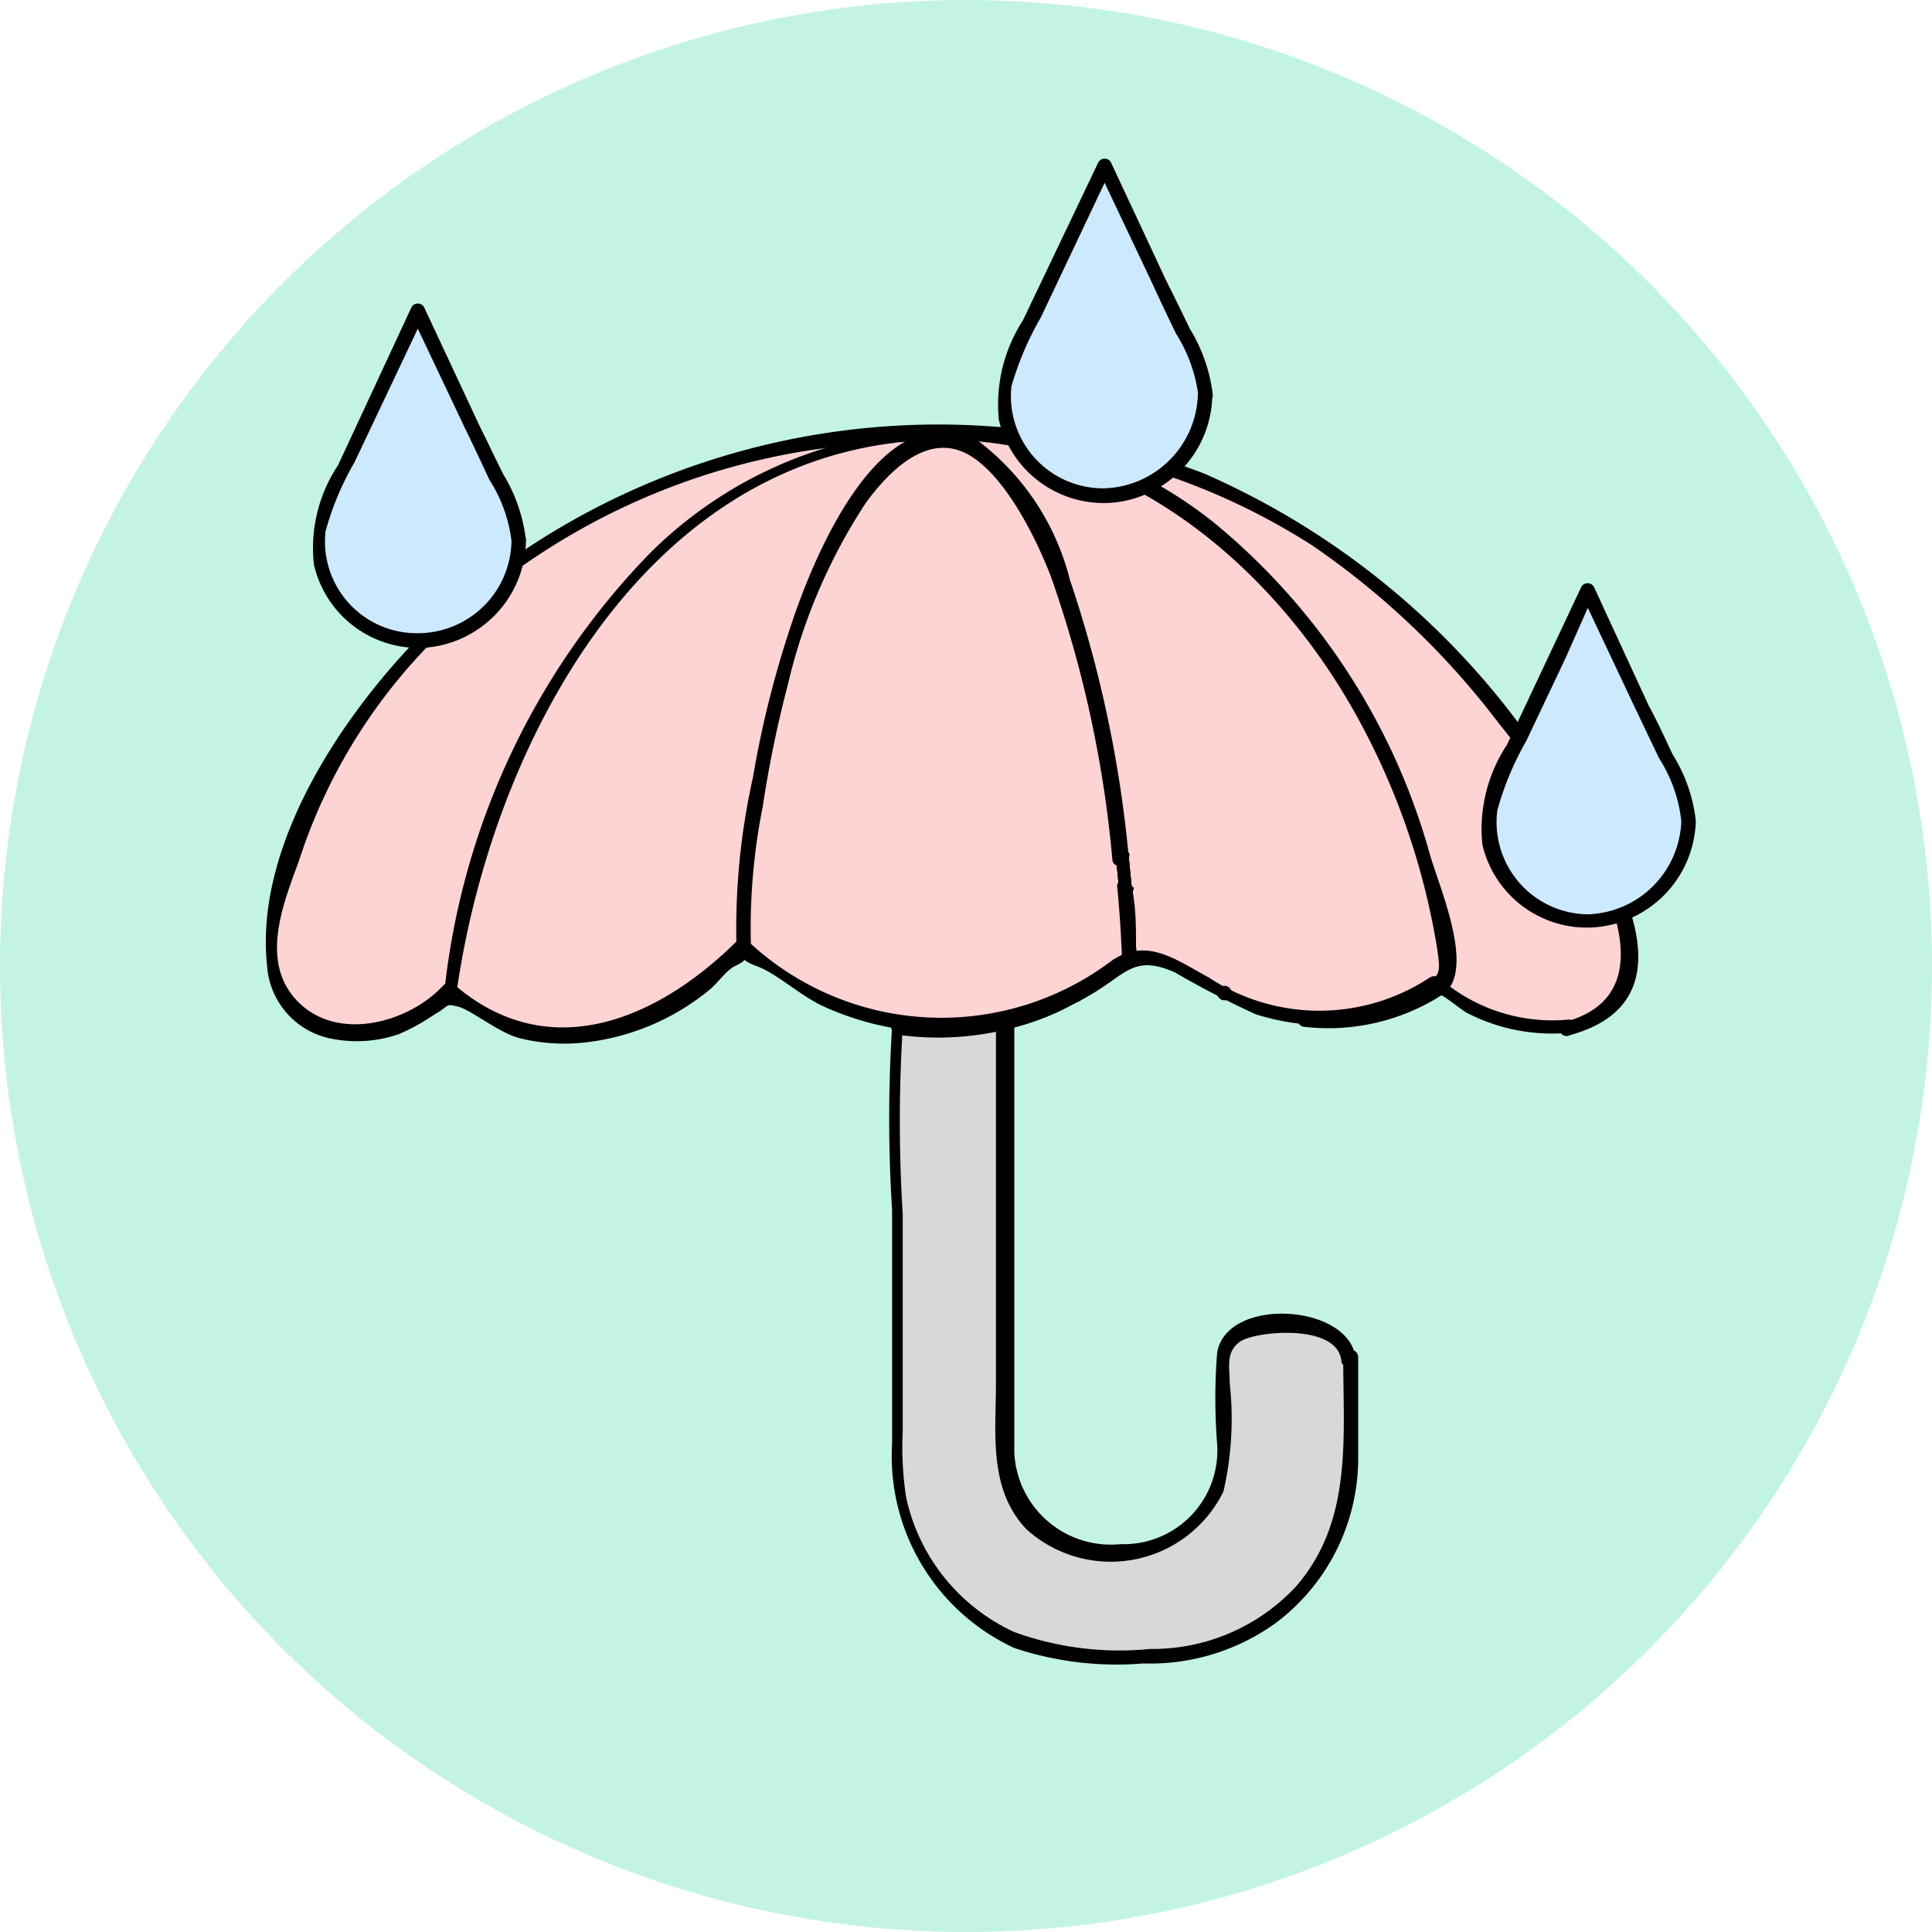
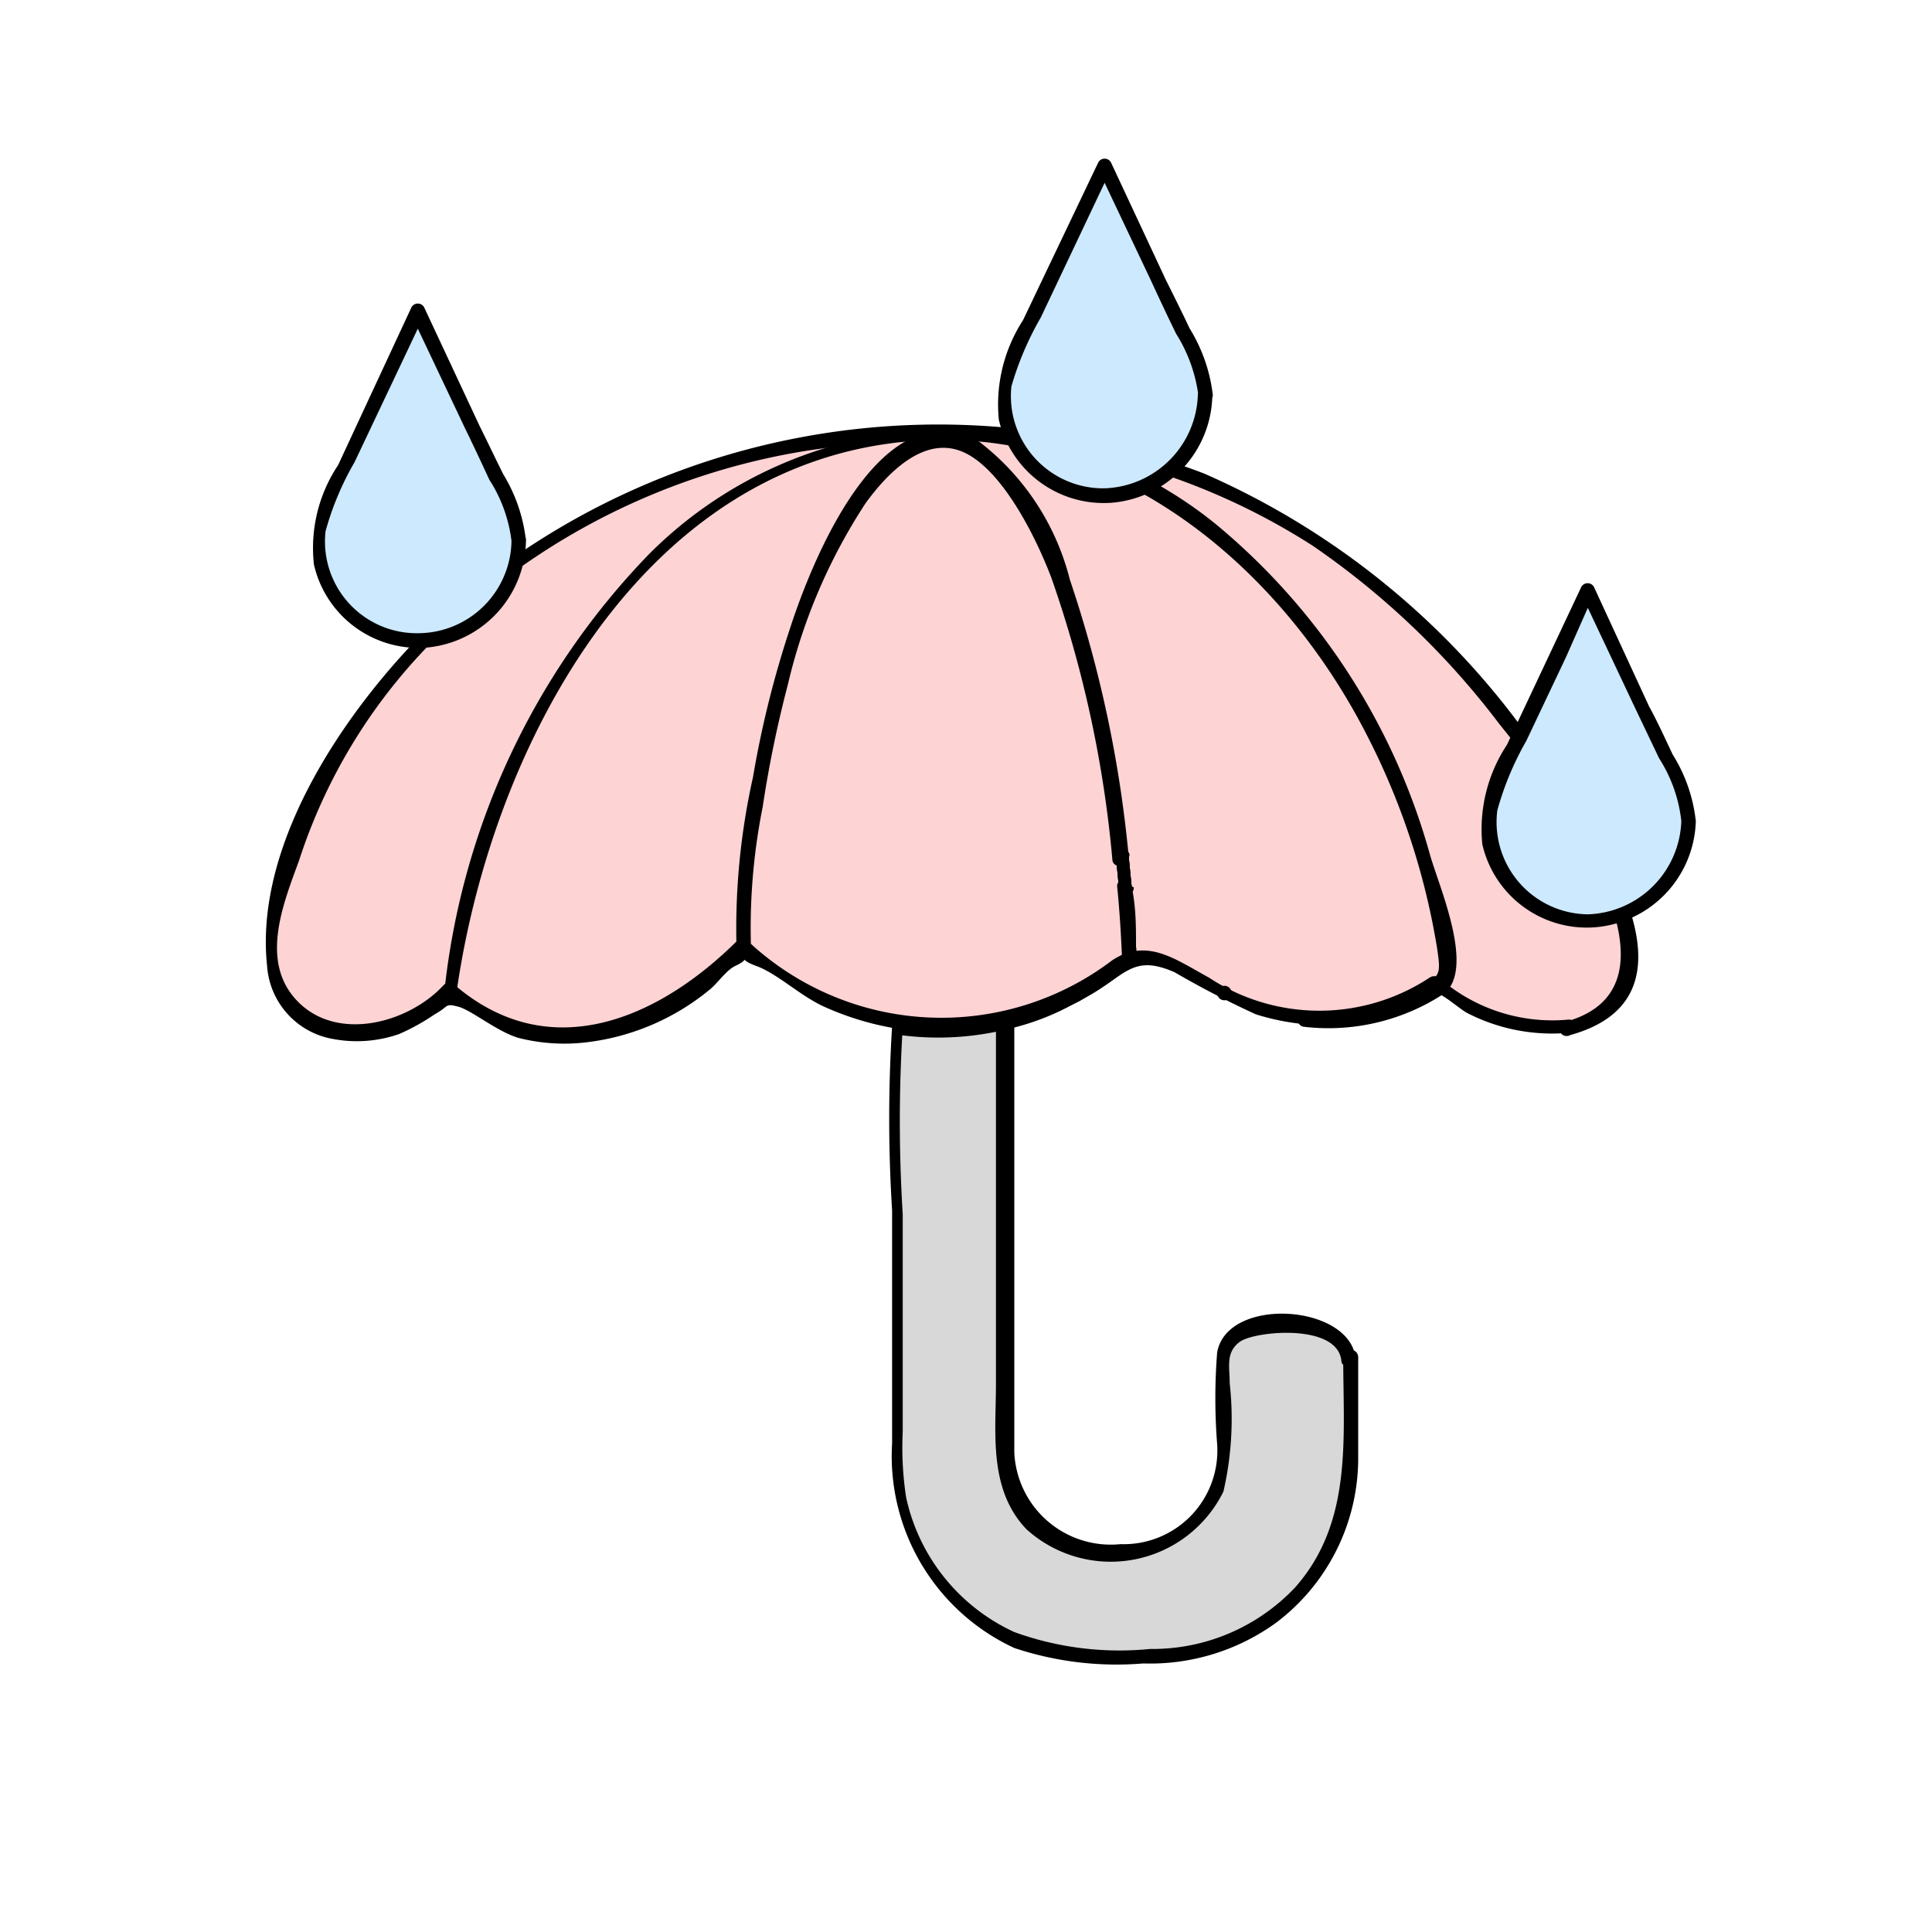
<svg xmlns="http://www.w3.org/2000/svg" id="Layer_1" data-name="Layer 1" viewBox="0 0 40 40">
  <defs>
    <style>.cls-1{fill:#c3f4e1;}.cls-2{fill:#fdd3d4;}.cls-3{fill:#d8d8d8;}.cls-4{fill:#cde9fe;}</style>
  </defs>
-   <circle class="cls-1" cx="20" cy="20" r="20" />
  <path class="cls-2" d="M32.47,21.26a4,4,0,0,1-2.71-.84l-.07-.06h0l-.19.14-.19.12-.29.15a3.13,3.13,0,0,1-.5.2,3.78,3.78,0,0,1-.46.1l-.16,0a3.62,3.62,0,0,1-.87,0,1.75,1.75,0,0,1-.24,0h0a1.91,1.91,0,0,1-.33-.06,5.16,5.16,0,0,1-1.08-.38l-.4-.2-.24-.14-.19-.12a4.67,4.67,0,0,0-1.08-.36l-.06.05c-.16.14-.32.26-.49.39l-.4.26-.07.05-.36.19h0a4.31,4.31,0,0,1-.49.22,4.66,4.66,0,0,1-.75.23l-1.14.11a9.07,9.07,0,0,1-1.21-.07,7.36,7.36,0,0,1-2.56-1.13,2.61,2.61,0,0,1-.31-.27l-.21-.19c-.15.14-.1.1-.39.4-.13.13-.28.26-.42.38s0,0,0,0-.3.22-.46.32l-.09.05a2.82,2.82,0,0,1-.38.21l-.1.05a4.22,4.22,0,0,1-.83.31l-.46.09h-.29a.9.9,0,0,1-.23,0h-.18a2.73,2.73,0,0,1-.41,0,3.37,3.37,0,0,1-1.8-.91,2.45,2.45,0,0,1-.24.24,2.76,2.76,0,0,1-2,.6C6,21.16,5.46,20.45,5.75,19a11.29,11.29,0,0,1,3.07-5.72,14.35,14.35,0,0,1,1.87-1.6,13.11,13.11,0,0,1,7.57-2.6h.24l.59,0h.81a13.26,13.26,0,0,1,7,2,16.39,16.39,0,0,1,4.22,3.89A20.21,20.21,0,0,1,33.21,18a.75.75,0,0,1,.07.12,8,8,0,0,1,.48,1.26A1.52,1.52,0,0,1,32.47,21.26Z" />
  <path d="M32.47,21.11a3.56,3.56,0,0,1-2.68-.87.17.17,0,0,0-.19,0,4.15,4.15,0,0,1-4.57,0c-.7-.38-1.28-.83-2-.36a5.85,5.85,0,0,1-7.55-.4.17.17,0,0,0-.22,0c-1.61,1.6-3.87,2.61-5.85.91a.17.17,0,0,0-.22,0c-.7.77-2.16,1.19-3,.37s-.32-2.06,0-2.94a11.46,11.46,0,0,1,3-4.77,14.11,14.11,0,0,1,9.12-3.88,13.87,13.87,0,0,1,8.87,2.13A16.64,16.64,0,0,1,31.05,15c1,1.23,4.18,5.36,1.38,6.15a.15.15,0,1,0,.08.28c3-.83.43-4.33-.59-5.78a16.25,16.25,0,0,0-7-5.85A15.43,15.43,0,0,0,9.46,12.44C7.54,14.13,5.23,17.22,5.53,20a1.65,1.65,0,0,0,1.36,1.51,2.66,2.66,0,0,0,1.37-.1A4.4,4.4,0,0,0,9,21c.31-.17.2-.23.48-.16s.81.52,1.26.65a3.86,3.86,0,0,0,1.31.1,4.92,4.92,0,0,0,2.63-1.09c.17-.13.35-.41.54-.5.38-.18,0-.16.44,0s.92.63,1.42.85a6,6,0,0,0,3,.5,5.68,5.68,0,0,0,2.56-.79c.69-.42.86-.79,1.68-.43A19.35,19.35,0,0,0,26,21a4.87,4.87,0,0,0,1.86.21,6.87,6.87,0,0,0,1.58-.55c.26-.08,0-.15.21-.13s.56.36.74.45a3.84,3.84,0,0,0,2,.41C32.66,21.39,32.66,21.09,32.47,21.11Z" />
  <path d="M23.43,18.36l-.06-.61a.13.13,0,0,0,0-.1.16.16,0,0,0-.11,0c-.07,0-.16.07-.15.15l.06.61a.22.22,0,0,0,.05.11.1.1,0,0,0,.1,0,.14.14,0,0,0,.15-.15Z" />
  <path d="M23.37,17.75A25.24,25.24,0,0,0,22.15,12a5.2,5.2,0,0,0-1.87-2.85C18.24,8,16.8,11.64,16.36,13a20.83,20.83,0,0,0-.77,3.09,14.36,14.36,0,0,0-.34,3.57c0,.19.32.19.3,0a12.74,12.74,0,0,1,.24-2.95,24.14,24.14,0,0,1,.52-2.53,11.73,11.73,0,0,1,1.61-3.76c.45-.62,1.2-1.4,2-1.07s1.51,1.72,1.85,2.62a24.1,24.1,0,0,1,1.26,5.82c0,.19.32.19.3,0Z" />
-   <path d="M18.55,21.37a3.2,3.2,0,0,0,.75.09,4.71,4.71,0,0,0,.75,0,.15.15,0,0,0,.15-.15c0-.07-.07-.16-.15-.15a5.78,5.78,0,0,1-.72,0,4.15,4.15,0,0,1-.7-.07c-.19-.05-.27.24-.08.28Z" />
+   <path d="M18.55,21.37a3.2,3.2,0,0,0,.75.09,4.71,4.71,0,0,0,.75,0,.15.15,0,0,0,.15-.15c0-.07-.07-.16-.15-.15c-.19-.05-.27.24-.08.28Z" />
  <path d="M20.85,21.31a5.3,5.3,0,0,0,1.1-.38l.14-.07c-.07,0,0,0,0,0l.27-.14.5-.31a3.73,3.73,0,0,0,.46-.35c.07,0,.17-.11.2-.2a.76.76,0,0,0,0-.26c0-.42,0-.83-.09-1.24,0-.19-.32-.19-.3,0,.05.49.08,1,.1,1.46l.05-.1a5.27,5.27,0,0,1-1.25.84s0,0,0,0a.69.69,0,0,0-.15.07l-.33.14a5.94,5.94,0,0,1-.75.23c-.18,0-.1.33.08.29Z" />
  <path d="M25.35,20.71a.15.15,0,0,0,0-.3.15.15,0,0,0,0,.3Z" />
  <path d="M9.45,20.56C10.13,15.74,13,10,18.29,9.2c4.34-.66,8.07,2.24,10,6a14.86,14.86,0,0,1,1.46,4.41c.09.6.07.59-.4.86a3.68,3.68,0,0,1-2.34.49c-.19,0-.19.29,0,.3a4.36,4.36,0,0,0,2.89-.69c.64-.52-.1-2.2-.29-2.86a13.6,13.6,0,0,0-4.44-6.86,8.77,8.77,0,0,0-11.72.61,15.34,15.34,0,0,0-4.25,9.07c0,.19.26.27.28.08Z" />
  <path d="M23.43,18.36l-.06-.61a.13.13,0,0,0,0-.1.16.16,0,0,0-.11,0c-.07,0-.16.07-.15.15l.06.61a.22.22,0,0,0,.05.11.1.1,0,0,0,.1,0,.14.14,0,0,0,.15-.15Z" />
  <path d="M23.43,18.36l-.06-.61a.13.13,0,0,0,0-.1.16.16,0,0,0-.11,0c-.07,0-.16.07-.15.15l.06.61a.22.22,0,0,0,.05.11.1.1,0,0,0,.1,0,.14.14,0,0,0,.15-.15Z" />
  <path class="cls-3" d="M28,28.1v2.13a4.08,4.08,0,0,1-4.07,4.06H22.6a4.08,4.08,0,0,1-4.06-4.06V21.82a3.56,3.56,0,0,1,0-.57l.3,0a5.08,5.08,0,0,0,1.17,0,4.81,4.81,0,0,0,.76-.12v8.92a2,2,0,0,0,2,2h.54a2,2,0,0,0,2-2V28c0-.15.35-.6,1.24-.6S28,27.85,28,28.1Z" />
  <path d="M27.81,28.1c0,1.68.2,3.42-1,4.77a4.06,4.06,0,0,1-3,1.27A6.39,6.39,0,0,1,21,33.79,4,4,0,0,1,18.76,31a6.86,6.86,0,0,1-.07-1.36v-4.5a31.22,31.22,0,0,1,0-3.87l-.19.14a6,6,0,0,0,2.31-.09l-.19-.14v7.48c0,1-.16,2.17.63,3a2.6,2.6,0,0,0,4.08-.78,6.72,6.72,0,0,0,.13-2.24c0-.34-.09-.64.21-.86s2-.39,2.1.38c0,.19.32.19.3,0C28,27,25.41,26.82,25.2,28a12.05,12.05,0,0,0,0,1.9,1.94,1.94,0,0,1-2,2.07A2,2,0,0,1,21,30.07c0-.32,0-.65,0-1V21.16a.15.15,0,0,0-.19-.14,6,6,0,0,1-2.15.09.15.15,0,0,0-.19.14,30.26,30.26,0,0,0,0,3.81v4.82A4.38,4.38,0,0,0,21,34.12a6.7,6.7,0,0,0,2.67.32,4.45,4.45,0,0,0,2.76-.85,4.27,4.27,0,0,0,1.69-3.36c0-.71,0-1.42,0-2.13A.15.15,0,0,0,27.81,28.1Z" />
  <path d="M28,21.08h0a.13.13,0,0,0,0-.1.05.05,0,0,0-.05,0l-.06,0a.16.16,0,0,0-.1,0,.14.14,0,0,0-.05.1h0a.16.16,0,0,0,.05.11l.05,0h.05a.14.14,0,0,0,.15-.15Z" />
  <path class="cls-4" d="M10.74,11.18a2.1,2.1,0,0,1-2.79,2,2.05,2.05,0,0,1-1.38-2h0a1.31,1.31,0,0,1,.13-.55c.12-.29.32-.74.32-.74L8.65,6.43,10.3,9.91a8,8,0,0,1,.41.93A1.34,1.34,0,0,1,10.74,11.18Z" />
  <path d="M10.59,11.18a1.94,1.94,0,0,1-1.93,1.93A1.9,1.9,0,0,1,6.74,11a6,6,0,0,1,.6-1.43l.82-1.73.62-1.31H8.52l1.09,2.3c.18.37.35.73.52,1.1a3,3,0,0,1,.46,1.27.15.15,0,0,0,.3,0,3.34,3.34,0,0,0-.47-1.38c-.17-.34-.33-.68-.49-1L8.78,6.36a.15.15,0,0,0-.26,0L7,9.63a3.09,3.09,0,0,0-.5,2.06A2.22,2.22,0,0,0,8.8,13.41a2.26,2.26,0,0,0,2.09-2.23C10.9,11,10.6,11,10.59,11.18Z" />
  <path class="cls-4" d="M25,8.18a2.1,2.1,0,0,1-2.79,2,2.05,2.05,0,0,1-1.38-2h0a1.3,1.3,0,0,1,.12-.55l.33-.74,1.63-3.45,1.65,3.48a8,8,0,0,1,.41.93A1.34,1.34,0,0,1,25,8.18Z" />
  <path d="M24.8,8.18a2,2,0,0,1-1.93,1.93A1.91,1.91,0,0,1,20.94,8a6.41,6.41,0,0,1,.61-1.43l.82-1.73L23,3.51h-.26l1.09,2.3c.17.37.34.73.52,1.1a3.14,3.14,0,0,1,.46,1.27.15.15,0,1,0,.3,0,3.35,3.35,0,0,0-.48-1.38c-.16-.34-.33-.68-.49-1L23,3.36a.15.15,0,0,0-.26,0L21.18,6.63a3.21,3.21,0,0,0-.5,2.06A2.23,2.23,0,0,0,23,10.41a2.27,2.27,0,0,0,2.1-2.23A.15.15,0,0,0,24.8,8.18Z" />
  <path class="cls-4" d="M35,17a2.09,2.09,0,0,1-2.79,2,2,2,0,0,1-1.38-2v0a1.51,1.51,0,0,1,.12-.55l.33-.73,1.63-3.45,1.65,3.48a7.24,7.24,0,0,1,.41.93A1.31,1.31,0,0,1,35,17Z" />
  <path d="M34.81,17a2,2,0,0,1-1.93,1.93A1.91,1.91,0,0,1,31,16.78a6.19,6.19,0,0,1,.6-1.44l.82-1.73L33,12.3h-.26l1.09,2.31.52,1.09A3,3,0,0,1,34.81,17a.15.15,0,0,0,.3,0,3.26,3.26,0,0,0-.48-1.38c-.16-.34-.32-.69-.49-1L33,12.15a.15.15,0,0,0-.26,0L31.2,15.42a3.17,3.17,0,0,0-.51,2.06A2.22,2.22,0,0,0,33,19.2,2.27,2.27,0,0,0,35.11,17,.15.15,0,0,0,34.81,17Z" />
</svg>